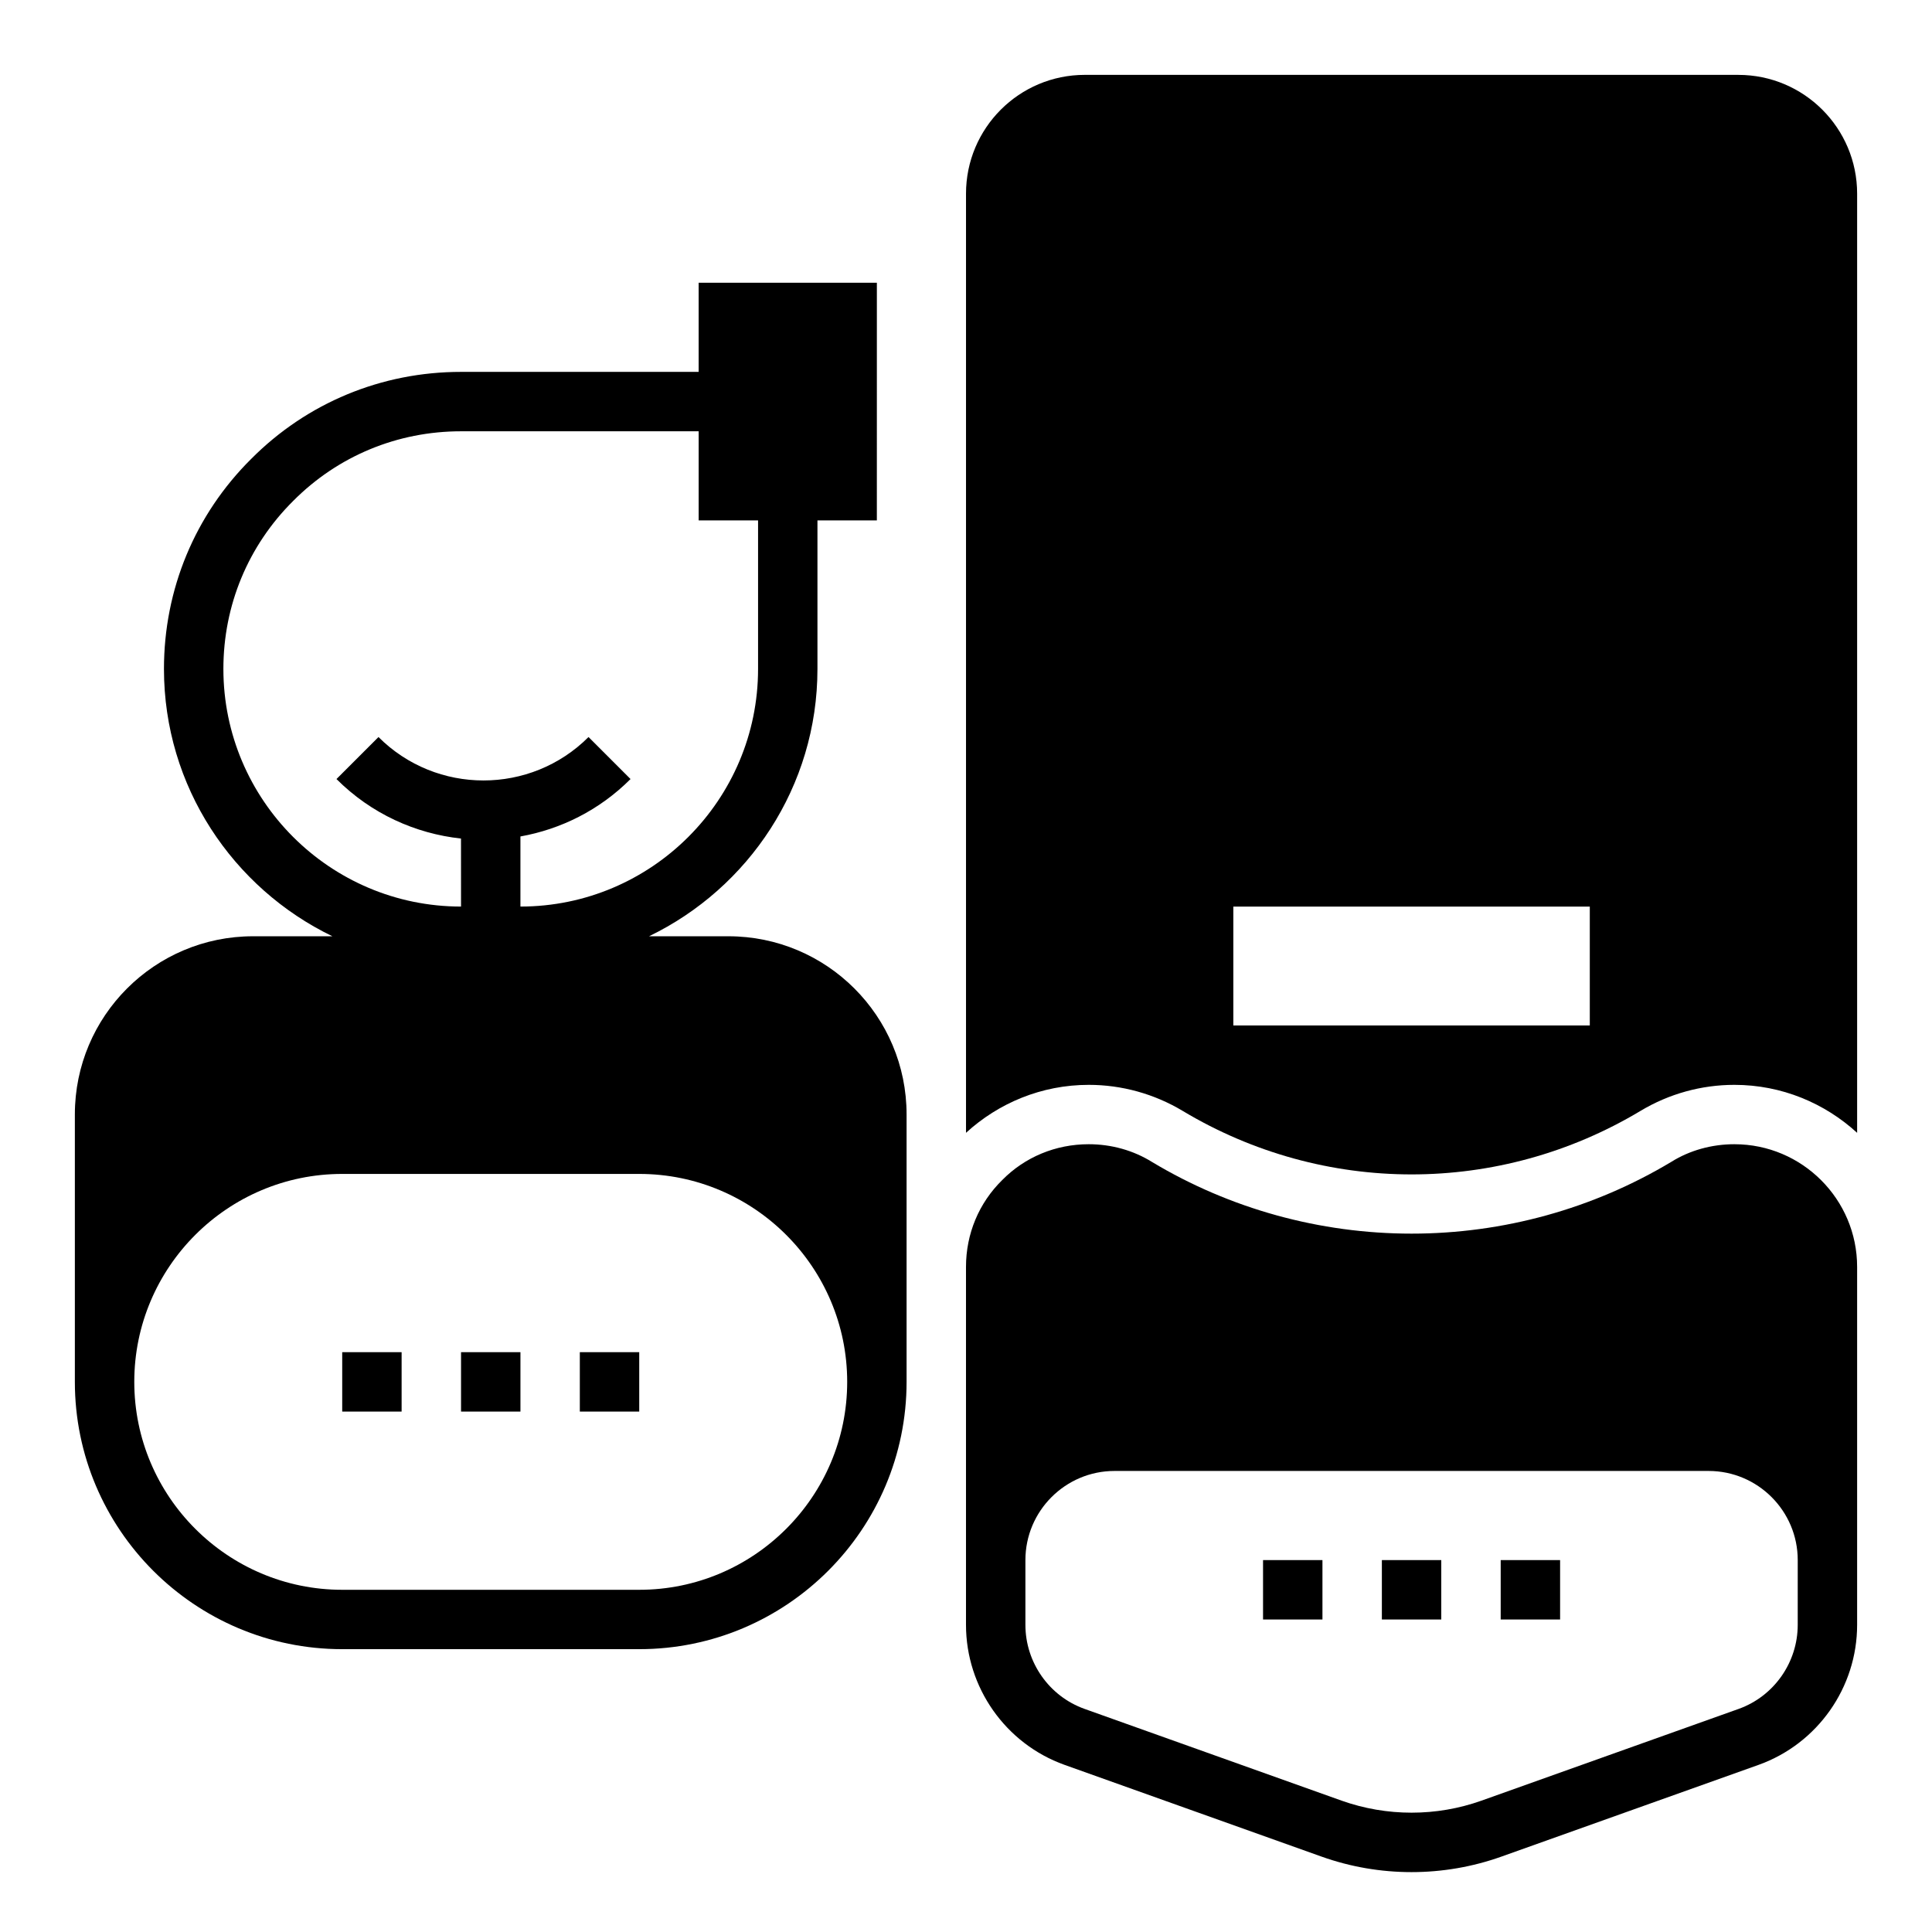
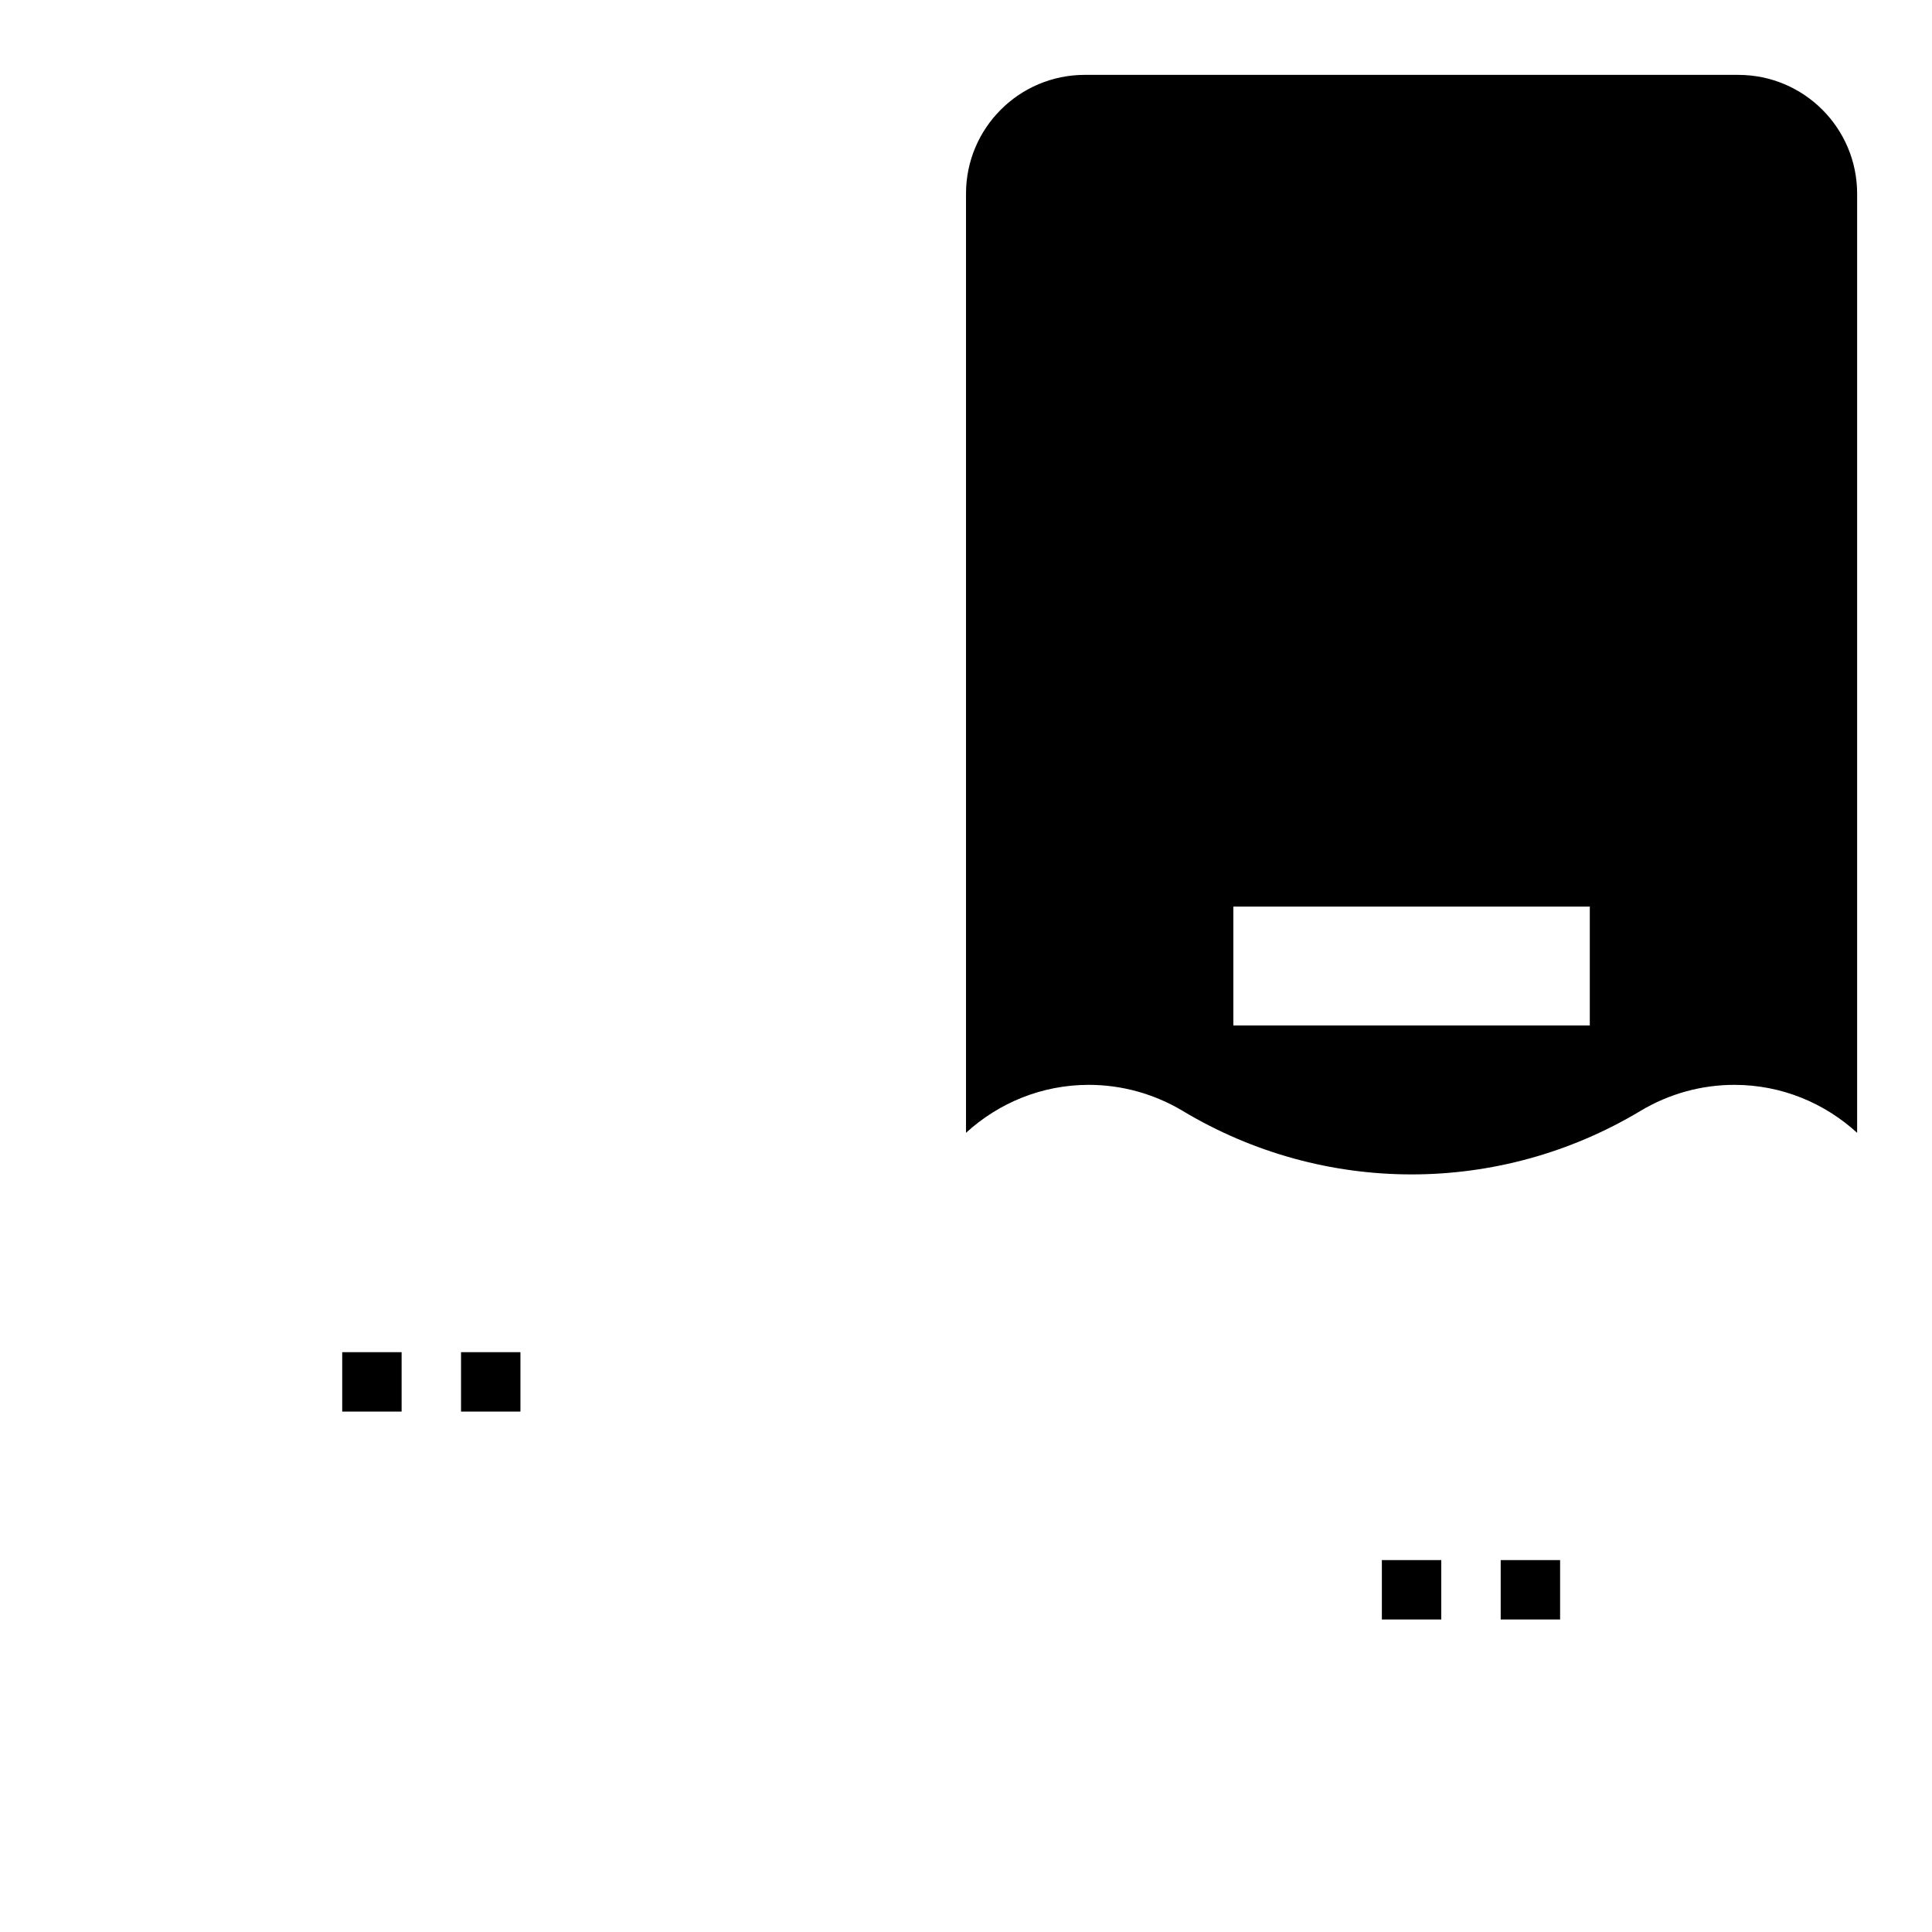
<svg xmlns="http://www.w3.org/2000/svg" fill="#000000" width="800px" height="800px" version="1.1" viewBox="144 144 512 512">
  <g>
-     <path d="m478.72 557.44h15.742v15.742h-15.742z" />
    <path d="m510.21 557.44h15.742v15.742h-15.742z" />
    <path d="m541.7 557.44h15.742v15.742h-15.742z" />
-     <path d="m603.65 447.23c-6.055 0-11.879 1.637-16.727 4.668-20.746 12.445-44.551 19.027-68.844 19.027s-48.098-6.582-68.723-18.957c-4.965-3.102-10.801-4.738-16.844-4.738-8.754 0-16.926 3.41-22.914 9.5-6.191 6.078-9.598 14.258-9.598 23.012v94.859c0 16.594 10.477 31.496 26.086 37.094l68.164 24.332c7.684 2.738 15.75 4.102 23.82 4.102 8.07 0 16.145-1.371 23.82-4.109l68.18-24.324c15.609-5.598 26.09-20.5 26.09-37.094v-94.859c0-17.926-14.586-32.512-32.512-32.512zm16.766 127.37c0 9.965-6.289 18.918-15.633 22.27l-68.164 24.316c-11.949 4.258-25.121 4.25-37.07 0.008l-68.148-24.324c-9.367-3.356-15.656-12.312-15.656-22.27v-17.164c0-13.02 10.598-23.617 23.617-23.617h157.44c13.02 0 23.617 10.598 23.617 23.617z" />
    <path d="m234.69 502.34h15.742v15.742h-15.742z" />
    <path d="m266.18 502.34h15.742v15.742h-15.742z" />
-     <path d="m297.66 502.34h15.742v15.742h-15.742z" />
-     <path d="m337.02 392.12h-21.02c26.363-12.738 44.633-39.668 44.633-70.848v-39.359h15.742l0.004-62.977h-47.23v23.617h-62.977c-21.082 0-40.84 8.203-55.617 23.074-14.902 14.805-23.105 34.562-23.105 55.645 0 31.18 18.277 58.109 44.633 70.848h-21.016c-26.086 0-47.23 21.145-47.23 47.23v70.848c0 39.07 31.781 70.848 70.848 70.848h78.719c39.07 0 70.848-31.781 70.848-70.848v-70.848c0-26.086-21.145-47.23-47.23-47.23zm-133.82-70.848c0-16.863 6.559-32.652 18.492-44.516 11.828-11.902 27.621-18.461 44.484-18.461h62.977v23.617h15.742v39.359c0 34.723-28.254 62.977-62.977 62.977v-18.578c10.699-1.914 20.941-6.965 29.18-15.215l-11.133-11.133c-15.336 15.336-40.312 15.352-55.664 0l-11.133 11.133c9.227 9.227 20.941 14.461 33 15.77l0.008 18.023c-34.727 0-62.977-28.254-62.977-62.977zm110.21 244.04h-78.719c-30.379 0-55.105-24.727-55.105-55.105 0-30.379 24.727-55.105 55.105-55.105h78.719c30.379 0 55.105 24.727 55.105 55.105 0 30.379-24.727 55.105-55.105 55.105z" />
    <path d="m604.67 163.84h-173.18c-17.391 0-31.488 14.098-31.488 31.488v248.88c8.586-7.863 19.992-12.711 32.535-12.711 8.73 0 17.312 2.379 24.82 6.863 37.445 22.492 83.988 22.492 121.43 0.016 7.516-4.504 16.105-6.879 24.836-6.879 12.539 0 23.938 4.848 32.535 12.715v-248.88c0-17.387-14.102-31.488-31.488-31.488zm-39.359 251.91h-94.465v-31.488h94.465z" />
  </g>
</svg>